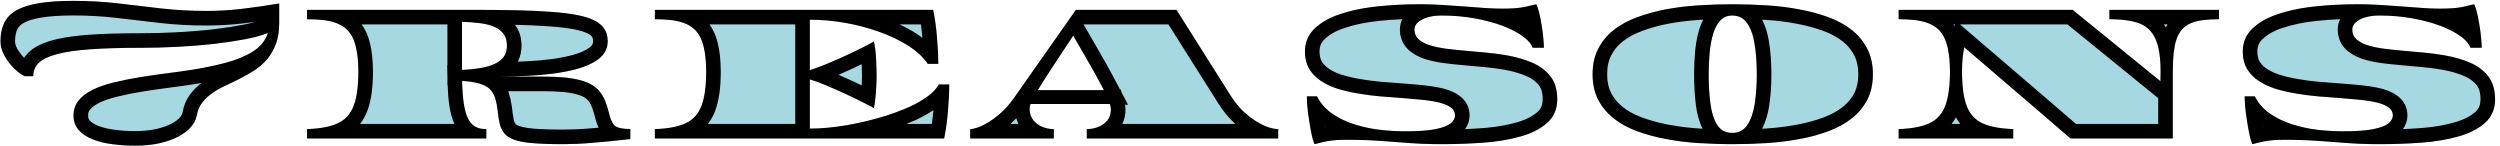
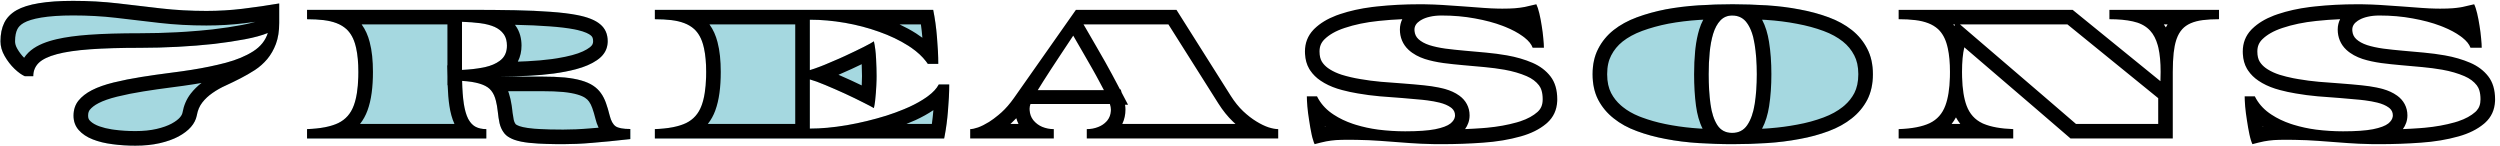
<svg xmlns="http://www.w3.org/2000/svg" width="343" height="20" viewBox="0 0 343 20" fill="none">
  <path d="M18.578 19.984C17.466 19.984 16.409 19.916 15.406 19.779C14.404 19.652 13.51 19.433 12.727 19.123C11.915 18.804 11.273 18.376 10.799 17.838C10.325 17.3 10.088 16.644 10.088 15.869C10.088 15.067 10.311 14.383 10.758 13.818C11.213 13.253 11.833 12.77 12.617 12.369C13.419 11.959 14.413 11.608 15.598 11.316C16.792 11.025 18.049 10.774 19.371 10.565C20.693 10.355 21.964 10.172 23.186 10.018C24.407 9.863 25.446 9.717 26.303 9.58C27.971 9.316 29.534 8.992 30.992 8.609C32.46 8.217 33.704 7.698 34.725 7.051C35.745 6.404 36.42 5.561 36.748 4.521C35.955 4.85 34.911 5.137 33.617 5.383C32.323 5.629 30.901 5.843 29.352 6.025C27.766 6.199 26.107 6.331 24.375 6.422C22.652 6.513 20.957 6.559 19.289 6.559C16.527 6.559 14.208 6.627 12.33 6.764C10.453 6.9 8.939 7.124 7.791 7.434C6.633 7.743 5.804 8.145 5.303 8.637C4.811 9.129 4.564 9.735 4.564 10.455H3.402C2.983 10.273 2.514 9.936 1.994 9.443C1.475 8.942 1.023 8.359 0.641 7.693C0.258 7.028 0.066 6.354 0.066 5.67C0.066 4.676 0.24 3.829 0.586 3.127C0.932 2.425 1.493 1.851 2.268 1.404C3.771 0.548 6.355 0.119 10.02 0.119C12.143 0.119 14.19 0.233 16.158 0.461C18.136 0.689 20.119 0.921 22.105 1.158C24.092 1.386 26.166 1.5 28.326 1.5C30.012 1.5 31.68 1.4 33.33 1.199C34.989 0.999 36.648 0.757 38.307 0.475V3.141C38.307 4.262 38.156 5.223 37.855 6.025C37.555 6.818 37.158 7.511 36.666 8.104C36.174 8.687 35.609 9.188 34.971 9.607C34.333 10.018 33.676 10.396 33.002 10.742C32.291 11.107 31.616 11.435 30.979 11.727C30.34 12.009 29.734 12.351 29.16 12.752C28.604 13.135 28.135 13.572 27.752 14.065C27.369 14.557 27.119 15.149 27 15.842C26.772 16.981 25.934 17.943 24.484 18.727C23.764 19.109 22.908 19.415 21.914 19.643C20.921 19.87 19.809 19.984 18.578 19.984Z" fill="#A5D8E0" />
  <path d="M77.25 19.779C75.928 19.779 74.802 19.752 73.873 19.697C72.022 19.606 70.719 19.342 69.963 18.904C69.571 18.704 69.265 18.43 69.046 18.084C68.819 17.756 68.65 17.364 68.541 16.908C68.44 16.443 68.358 15.906 68.294 15.295C68.213 14.557 68.09 13.937 67.925 13.435C67.761 12.925 67.506 12.506 67.16 12.178C66.494 11.567 65.241 11.207 63.4 11.098C63.427 12.328 63.505 13.367 63.632 14.215C63.76 15.053 63.951 15.732 64.207 16.252C64.471 16.771 64.804 17.145 65.205 17.373C65.615 17.601 66.121 17.715 66.722 17.715V19H42.127V17.715C43.95 17.651 45.371 17.378 46.392 16.895C47.413 16.402 48.129 15.596 48.539 14.475C48.958 13.354 49.168 11.818 49.168 9.867C49.168 8.427 49.04 7.229 48.785 6.271C48.539 5.305 48.124 4.549 47.541 4.002C47.158 3.656 46.707 3.382 46.187 3.182C45.668 2.981 45.071 2.84 44.396 2.758C43.722 2.676 42.965 2.635 42.127 2.635V1.35H64.275C65.46 1.35 66.581 1.354 67.638 1.363C68.696 1.372 69.694 1.386 70.632 1.404C72.501 1.441 74.141 1.514 75.554 1.623C76.967 1.723 78.17 1.869 79.164 2.061C80.631 2.343 81.698 2.771 82.363 3.346C83.037 3.911 83.375 4.681 83.375 5.656C83.375 6.613 82.983 7.406 82.199 8.035C81.415 8.655 80.353 9.143 79.013 9.498C78.12 9.735 77.113 9.931 75.992 10.086C74.889 10.232 73.704 10.337 72.437 10.4C71.179 10.464 69.867 10.501 68.5 10.51H74.31C75.541 10.51 76.598 10.551 77.482 10.633C79.214 10.806 80.513 11.18 81.379 11.754C81.807 12.037 82.162 12.378 82.445 12.779C82.728 13.171 82.96 13.627 83.142 14.146C83.325 14.657 83.493 15.227 83.648 15.855C83.83 16.585 84.104 17.077 84.468 17.332C84.833 17.578 85.503 17.701 86.478 17.701V19.082C85.448 19.201 84.5 19.301 83.634 19.383C82.769 19.474 81.957 19.547 81.201 19.602C80.453 19.665 79.752 19.711 79.095 19.738C78.448 19.766 77.833 19.779 77.25 19.779ZM63.386 9.594C64.562 9.539 65.615 9.411 66.544 9.211C67.474 9.001 68.208 8.664 68.746 8.199C69.284 7.734 69.552 7.087 69.552 6.258C69.552 5.611 69.402 5.082 69.101 4.672C68.809 4.262 68.395 3.934 67.857 3.688C67.31 3.451 66.659 3.282 65.902 3.182C65.145 3.081 64.307 3.018 63.386 2.99V9.594Z" fill="#A5D8E0" />
  <path d="M89.847 19V17.715C91.67 17.651 93.092 17.378 94.112 16.895C95.133 16.402 95.849 15.596 96.259 14.475C96.678 13.354 96.888 11.818 96.888 9.867C96.888 8.427 96.76 7.229 96.505 6.271C96.259 5.305 95.844 4.549 95.261 4.002C94.878 3.656 94.427 3.382 93.907 3.182C93.388 2.981 92.791 2.84 92.116 2.758C91.442 2.676 90.685 2.635 89.847 2.635V1.35H128.032C128.269 2.498 128.443 3.747 128.552 5.096C128.67 6.445 128.73 7.666 128.73 8.76H127.294C126.683 7.848 125.79 7.019 124.614 6.271C123.439 5.524 122.103 4.886 120.609 4.357C119.114 3.82 117.551 3.41 115.919 3.127C114.288 2.844 112.683 2.703 111.107 2.703V9.621C111.617 9.475 112.301 9.229 113.157 8.883C114.014 8.536 114.948 8.131 115.96 7.666C116.963 7.201 117.815 6.791 118.517 6.436C119.219 6.08 119.679 5.825 119.898 5.67C120.053 6.354 120.153 7.151 120.198 8.062C120.244 8.965 120.267 9.758 120.267 10.441C120.267 11.098 120.235 11.854 120.171 12.711C120.116 13.559 120.025 14.265 119.898 14.83C119.661 14.684 119.178 14.429 118.448 14.065C117.719 13.691 116.872 13.281 115.905 12.834C114.985 12.415 114.087 12.023 113.212 11.658C112.346 11.294 111.644 11.038 111.107 10.893V17.646C112.638 17.646 114.324 17.491 116.165 17.182C118.006 16.863 119.82 16.425 121.607 15.869C122.746 15.505 123.808 15.099 124.792 14.652C125.777 14.197 126.62 13.709 127.321 13.19C128.023 12.67 128.516 12.137 128.798 11.59H130.234C130.234 12.684 130.174 13.905 130.056 15.254C129.946 16.603 129.773 17.852 129.536 19H89.847Z" fill="#A5D8E0" />
-   <path d="M133.11 19V17.715C133.374 17.715 133.734 17.637 134.19 17.482C134.646 17.318 135.147 17.068 135.694 16.73C136.241 16.384 136.811 15.947 137.403 15.418C137.996 14.88 138.565 14.224 139.112 13.449L147.616 1.35H161.411L168.862 13.148C169.382 13.969 169.947 14.671 170.557 15.254C171.168 15.828 171.774 16.297 172.376 16.662C172.968 17.027 173.524 17.296 174.044 17.469C174.572 17.633 175.014 17.715 175.37 17.715V19H149.106V17.715C149.662 17.715 150.191 17.615 150.692 17.414C151.203 17.213 151.617 16.913 151.936 16.512C152.255 16.111 152.415 15.614 152.415 15.021C152.415 14.821 152.369 14.57 152.278 14.27H141.382C141.3 14.488 141.259 14.698 141.259 14.898C141.259 15.509 141.418 16.024 141.737 16.443C142.065 16.863 142.48 17.182 142.981 17.4C143.492 17.61 144.025 17.715 144.581 17.715V19H133.11ZM142.38 12.369H151.458C151.266 12.005 151.043 11.585 150.788 11.111C150.533 10.628 150.232 10.081 149.886 9.471C149.539 8.86 149.147 8.176 148.71 7.42C148.281 6.663 147.794 5.82 147.247 4.891C146.627 5.829 146.062 6.682 145.552 7.447C145.041 8.213 144.585 8.906 144.184 9.525C143.792 10.136 143.446 10.674 143.145 11.139C142.845 11.604 142.589 12.014 142.38 12.369Z" fill="#A5D8E0" />
-   <path d="M180.366 19.779C180.22 19.488 180.083 19.046 179.955 18.453C179.828 17.852 179.714 17.209 179.614 16.525C179.504 15.851 179.422 15.213 179.368 14.611C179.322 14.001 179.299 13.536 179.299 13.217H180.694C181.14 14.119 181.792 14.88 182.649 15.5C183.515 16.12 184.504 16.616 185.616 16.99C186.709 17.355 187.867 17.619 189.088 17.783C190.319 17.938 191.554 18.016 192.793 18.016C194.552 18.016 195.924 17.92 196.909 17.729C197.902 17.528 198.604 17.264 199.014 16.936C199.424 16.598 199.629 16.229 199.629 15.828C199.629 15.382 199.438 15.021 199.055 14.748C198.672 14.466 198.153 14.242 197.496 14.078C196.831 13.914 196.056 13.787 195.172 13.695C194.297 13.604 193.368 13.522 192.383 13.449C191.39 13.376 190.373 13.299 189.334 13.217C188.295 13.126 187.284 12.993 186.299 12.82C185.306 12.656 184.367 12.438 183.483 12.164C182.608 11.882 181.842 11.517 181.186 11.07C180.521 10.624 179.996 10.077 179.614 9.43C179.231 8.773 179.039 7.985 179.039 7.064C179.039 5.825 179.477 4.781 180.352 3.934C181.227 3.086 182.394 2.421 183.852 1.938C185.374 1.427 187.065 1.076 188.924 0.885C190.793 0.684 192.73 0.584 194.735 0.584C195.81 0.584 196.863 0.616 197.893 0.68C198.923 0.743 199.921 0.812 200.887 0.885C201.844 0.958 202.76 1.026 203.635 1.09C204.519 1.154 205.353 1.186 206.137 1.186C206.821 1.186 207.39 1.167 207.846 1.131C208.311 1.094 208.762 1.035 209.2 0.953C209.646 0.862 210.175 0.739 210.786 0.584C210.931 0.876 211.068 1.29 211.196 1.828C211.323 2.366 211.433 2.936 211.524 3.537C211.624 4.139 211.697 4.713 211.743 5.26C211.797 5.798 211.825 6.226 211.825 6.545H210.28C210.088 6.007 209.628 5.479 208.899 4.959C208.17 4.43 207.249 3.956 206.137 3.537C205.034 3.118 203.767 2.781 202.336 2.525C200.914 2.261 199.401 2.129 197.797 2.129C197.196 2.129 196.663 2.184 196.198 2.293C195.742 2.393 195.355 2.535 195.036 2.717C194.388 3.072 194.065 3.519 194.065 4.057C194.065 4.594 194.247 5.032 194.612 5.369C194.976 5.706 195.473 5.98 196.102 6.189C196.731 6.39 197.465 6.549 198.303 6.668C199.142 6.777 200.03 6.873 200.969 6.955C201.917 7.037 202.883 7.124 203.868 7.215C204.861 7.306 205.827 7.434 206.766 7.598C208.042 7.826 209.2 8.163 210.239 8.609C211.278 9.056 212.107 9.68 212.727 10.482C213.347 11.284 213.657 12.333 213.657 13.627C213.657 14.949 213.196 16.024 212.276 16.854C211.355 17.674 210.148 18.294 208.653 18.713C207.067 19.16 205.349 19.447 203.498 19.574C201.657 19.711 199.743 19.779 197.756 19.779C196.216 19.779 194.771 19.729 193.422 19.629C192.082 19.529 190.733 19.428 189.375 19.328C188.026 19.228 186.559 19.178 184.973 19.178C184.326 19.178 183.77 19.191 183.305 19.219C182.849 19.255 182.398 19.314 181.952 19.396C181.505 19.488 180.976 19.615 180.366 19.779Z" fill="#A5D8E0" />
  <path d="M237.725 19.779C236.941 19.779 236.157 19.766 235.373 19.738C234.598 19.711 233.819 19.674 233.035 19.629C231.467 19.529 229.973 19.342 228.551 19.068C227.129 18.804 225.807 18.444 224.586 17.988C223.355 17.542 222.294 16.958 221.4 16.238C220.498 15.527 219.787 14.675 219.268 13.682C218.757 12.688 218.502 11.521 218.502 10.182C218.502 8.842 218.762 7.675 219.281 6.682C219.792 5.688 220.493 4.836 221.387 4.125C222.289 3.414 223.355 2.831 224.586 2.375C225.826 1.919 227.147 1.555 228.551 1.281C229.973 1.017 231.463 0.835 233.021 0.734C234.589 0.634 236.157 0.584 237.725 0.584C238.508 0.584 239.292 0.598 240.076 0.625C240.86 0.652 241.644 0.689 242.428 0.734C243.986 0.835 245.477 1.021 246.898 1.295C248.329 1.559 249.66 1.919 250.891 2.375C252.103 2.822 253.165 3.405 254.076 4.125C254.969 4.836 255.671 5.688 256.182 6.682C256.701 7.675 256.961 8.842 256.961 10.182C256.961 11.512 256.706 12.679 256.195 13.682C255.676 14.675 254.965 15.527 254.062 16.238C253.169 16.949 252.112 17.533 250.891 17.988C250.28 18.216 249.642 18.421 248.977 18.604C248.311 18.786 247.623 18.941 246.912 19.068C245.481 19.342 243.982 19.529 242.414 19.629C240.855 19.729 239.292 19.779 237.725 19.779ZM237.656 18.234C238.549 18.234 239.238 17.879 239.721 17.168C240.213 16.448 240.555 15.482 240.746 14.27C240.938 13.048 241.033 11.685 241.033 10.182C241.033 8.632 240.933 7.251 240.732 6.039C240.541 4.827 240.199 3.874 239.707 3.182C239.224 2.48 238.54 2.129 237.656 2.129C237 2.129 236.458 2.357 236.029 2.812C235.61 3.259 235.282 3.865 235.045 4.631C234.817 5.387 234.658 6.24 234.566 7.188C234.475 8.126 234.43 9.124 234.43 10.182C234.43 11.685 234.512 13.048 234.676 14.27C234.84 15.482 235.154 16.448 235.619 17.168C236.084 17.879 236.763 18.234 237.656 18.234Z" fill="#A5D8E0" />
-   <path d="M260.494 19V17.715C262.317 17.651 263.739 17.378 264.759 16.895C265.78 16.402 266.496 15.596 266.906 14.475C267.325 13.354 267.535 11.818 267.535 9.867C267.535 8.427 267.407 7.229 267.152 6.271C266.906 5.305 266.491 4.549 265.908 4.002C265.525 3.656 265.074 3.382 264.554 3.182C264.035 2.981 263.438 2.84 262.763 2.758C262.089 2.676 261.332 2.635 260.494 2.635V1.35H284.365L296.41 11.139L296.437 9.867C296.437 8.363 296.305 7.142 296.041 6.203C295.776 5.255 295.362 4.521 294.796 4.002C294.24 3.482 293.516 3.127 292.623 2.936C291.729 2.735 290.658 2.635 289.41 2.635V1.35H304.449V2.635C303.619 2.635 302.881 2.676 302.234 2.758C300.949 2.922 300.005 3.337 299.404 4.002C299.076 4.367 298.821 4.809 298.638 5.328C298.447 5.857 298.31 6.499 298.228 7.256C298.146 8.003 298.105 8.874 298.105 9.867V19H284.078L279.074 14.693L269.504 6.49C269.294 7.365 269.189 8.491 269.189 9.867C269.189 11.836 269.399 13.381 269.818 14.502C270.237 15.623 270.957 16.425 271.978 16.908C273.008 17.382 274.421 17.651 276.216 17.715V19H260.494Z" fill="#A5D8E0" />
-   <path d="M309.034 19.779C308.889 19.488 308.752 19.046 308.624 18.453C308.497 17.852 308.383 17.209 308.282 16.525C308.173 15.851 308.091 15.213 308.036 14.611C307.991 14.001 307.968 13.536 307.968 13.217H309.362C309.809 14.119 310.461 14.88 311.318 15.5C312.183 16.12 313.172 16.616 314.284 16.99C315.378 17.355 316.536 17.619 317.757 17.783C318.987 17.938 320.223 18.016 321.462 18.016C323.221 18.016 324.593 17.92 325.577 17.729C326.571 17.528 327.273 17.264 327.683 16.936C328.093 16.598 328.298 16.229 328.298 15.828C328.298 15.382 328.107 15.021 327.724 14.748C327.341 14.466 326.821 14.242 326.165 14.078C325.5 13.914 324.725 13.787 323.841 13.695C322.966 13.604 322.036 13.522 321.052 13.449C320.058 13.376 319.042 13.299 318.003 13.217C316.964 13.126 315.952 12.993 314.968 12.82C313.974 12.656 313.036 12.438 312.152 12.164C311.277 11.882 310.511 11.517 309.855 11.07C309.189 10.624 308.665 10.077 308.282 9.43C307.9 8.773 307.708 7.985 307.708 7.064C307.708 5.825 308.146 4.781 309.021 3.934C309.896 3.086 311.062 2.421 312.521 1.938C314.043 1.427 315.734 1.076 317.593 0.885C319.461 0.684 321.398 0.584 323.404 0.584C324.479 0.584 325.532 0.616 326.562 0.68C327.592 0.743 328.59 0.812 329.556 0.885C330.513 0.958 331.429 1.026 332.304 1.09C333.188 1.154 334.022 1.186 334.806 1.186C335.489 1.186 336.059 1.167 336.515 1.131C336.98 1.094 337.431 1.035 337.868 0.953C338.315 0.862 338.844 0.739 339.454 0.584C339.6 0.876 339.737 1.29 339.864 1.828C339.992 2.366 340.101 2.936 340.193 3.537C340.293 4.139 340.366 4.713 340.411 5.26C340.466 5.798 340.493 6.226 340.493 6.545H338.948C338.757 6.007 338.297 5.479 337.568 4.959C336.838 4.43 335.918 3.956 334.806 3.537C333.703 3.118 332.436 2.781 331.005 2.525C329.583 2.261 328.07 2.129 326.466 2.129C325.864 2.129 325.331 2.184 324.866 2.293C324.411 2.393 324.023 2.535 323.704 2.717C323.057 3.072 322.734 3.519 322.734 4.057C322.734 4.594 322.916 5.032 323.28 5.369C323.645 5.706 324.142 5.98 324.771 6.189C325.4 6.39 326.133 6.549 326.972 6.668C327.81 6.777 328.699 6.873 329.638 6.955C330.586 7.037 331.552 7.124 332.536 7.215C333.53 7.306 334.496 7.434 335.435 7.598C336.711 7.826 337.868 8.163 338.907 8.609C339.946 9.056 340.776 9.68 341.396 10.482C342.015 11.284 342.325 12.333 342.325 13.627C342.325 14.949 341.865 16.024 340.945 16.854C340.024 17.674 338.816 18.294 337.321 18.713C335.736 19.16 334.017 19.447 332.167 19.574C330.326 19.711 328.412 19.779 326.425 19.779C324.885 19.779 323.44 19.729 322.091 19.629C320.751 19.529 319.402 19.428 318.044 19.328C316.695 19.228 315.228 19.178 313.642 19.178C312.995 19.178 312.439 19.191 311.974 19.219C311.518 19.255 311.067 19.314 310.62 19.396C310.174 19.488 309.645 19.615 309.034 19.779Z" fill="#A5D8E0" />
  <path d="M10.088 15.869C10.088 15.067 10.311 14.383 10.758 13.818C11.213 13.253 11.833 12.77 12.617 12.369C13.419 11.959 14.413 11.608 15.598 11.316C16.792 11.025 18.049 10.774 19.371 10.565C20.693 10.355 21.964 10.172 23.186 10.018C24.407 9.863 25.446 9.717 26.303 9.58C27.971 9.316 29.534 8.992 30.992 8.609C32.46 8.217 33.704 7.698 34.725 7.051C35.745 6.404 36.42 5.561 36.748 4.521C35.955 4.85 34.911 5.137 33.617 5.383C32.323 5.629 30.901 5.843 29.352 6.025C27.766 6.199 26.107 6.331 24.375 6.422C22.652 6.513 20.957 6.559 19.289 6.559C16.527 6.559 14.208 6.627 12.33 6.764C10.453 6.9 8.939 7.124 7.791 7.434C6.633 7.743 5.804 8.145 5.303 8.637C4.811 9.129 4.564 9.735 4.564 10.455H3.402C2.983 10.273 2.514 9.936 1.994 9.443C1.475 8.942 1.023 8.359 0.641 7.693C0.258 7.028 0.066 6.354 0.066 5.67C0.066 4.676 0.24 3.829 0.586 3.127C0.932 2.425 1.493 1.851 2.268 1.404C3.771 0.548 6.355 0.119 10.02 0.119C12.143 0.119 14.19 0.233 16.158 0.461C18.136 0.689 20.119 0.921 22.105 1.158C24.092 1.386 26.166 1.5 28.326 1.5C30.012 1.5 31.68 1.4 33.33 1.199C34.989 0.999 36.648 0.757 38.307 0.475V3.141C38.307 4.262 38.156 5.223 37.855 6.025C37.555 6.818 37.158 7.511 36.666 8.104C36.174 8.687 35.609 9.188 34.971 9.607C34.333 10.018 33.676 10.396 33.002 10.742C32.291 11.107 31.616 11.435 30.979 11.727C30.34 12.009 29.734 12.351 29.16 12.752C28.604 13.135 28.135 13.572 27.752 14.065C27.369 14.557 27.119 15.149 27 15.842C26.772 16.981 25.934 17.943 24.484 18.727C23.764 19.109 22.908 19.415 21.914 19.643C20.921 19.87 19.809 19.984 18.578 19.984L18.578 17.984C19.688 17.984 20.646 17.881 21.467 17.693C22.327 17.496 23.009 17.245 23.54 16.963C24.688 16.34 24.971 15.791 25.039 15.449C25.21 14.495 25.575 13.606 26.173 12.837C26.598 12.291 27.094 11.806 27.649 11.38C27.309 11.44 26.965 11.5 26.616 11.556L26.615 11.555C25.731 11.696 24.671 11.845 23.438 12.002C22.238 12.154 20.987 12.333 19.685 12.54C18.412 12.742 17.209 12.982 16.072 13.26C14.99 13.526 14.153 13.829 13.527 14.148L13.528 14.149C12.95 14.445 12.571 14.76 12.324 15.062C12.19 15.233 12.088 15.466 12.088 15.869C12.088 16.2 12.174 16.374 12.299 16.516C12.495 16.738 12.793 16.968 13.252 17.175L13.459 17.262L13.462 17.263L13.693 17.35C14.168 17.518 14.715 17.654 15.34 17.75L15.659 17.795L15.668 17.797L15.677 17.798C16.581 17.921 17.548 17.984 18.578 17.984L18.578 19.984C17.466 19.984 16.409 19.916 15.406 19.779C14.404 19.652 13.51 19.433 12.727 19.123C11.915 18.804 11.273 18.376 10.799 17.838C10.325 17.3 10.088 16.644 10.088 15.869ZM69.552 6.258C69.552 5.692 69.437 5.216 69.207 4.831L69.101 4.672C68.809 4.262 68.395 3.934 67.857 3.688C67.31 3.451 66.659 3.282 65.902 3.182C65.145 3.081 64.307 3.018 63.386 2.99V9.594C64.415 9.546 65.35 9.442 66.191 9.282L66.544 9.211C67.358 9.027 68.022 8.746 68.535 8.367L68.746 8.199C69.216 7.793 69.481 7.246 69.54 6.561L69.552 6.258ZM192.065 4.057C192.065 3.518 192.189 3.045 192.393 2.633C191.282 2.68 190.197 2.759 189.138 2.873L189.129 2.874C187.393 3.053 185.85 3.377 184.488 3.834L184.481 3.836C183.236 4.248 182.353 4.779 181.743 5.37C181.265 5.834 181.039 6.356 181.039 7.064C181.039 7.698 181.168 8.12 181.335 8.411L181.422 8.55C181.605 8.823 181.841 9.072 182.144 9.299L182.301 9.41L182.312 9.417L182.495 9.537C182.931 9.809 183.453 10.051 184.074 10.253L184.678 10.428C185.088 10.538 185.513 10.638 185.953 10.726L186.625 10.847L186.636 10.849L186.646 10.851C187.565 11.012 188.514 11.136 189.491 11.223L192.529 11.454L192.531 11.455L193.994 11.573C194.469 11.615 194.931 11.659 195.38 11.706C196.092 11.78 196.758 11.877 197.375 12.002L197.976 12.137L197.982 12.138L198.284 12.219C198.977 12.418 199.643 12.703 200.217 13.12C200.22 13.122 200.224 13.125 200.227 13.127C200.232 13.131 200.238 13.135 200.243 13.139C201.104 13.764 201.629 14.707 201.629 15.828C201.629 16.573 201.376 17.201 201.01 17.711C201.804 17.678 202.585 17.637 203.351 17.58L203.361 17.579L204.003 17.527C205.484 17.391 206.852 17.142 208.11 16.788L208.112 16.787L208.574 16.646C209.611 16.305 210.38 15.863 210.942 15.363C211.408 14.941 211.656 14.422 211.656 13.627C211.656 12.651 211.427 12.07 211.145 11.705C210.756 11.202 210.213 10.775 209.449 10.447C208.569 10.069 207.561 9.771 206.414 9.566C205.534 9.413 204.624 9.292 203.685 9.206C202.704 9.115 201.741 9.029 200.797 8.947H200.795C199.831 8.863 198.914 8.765 198.045 8.651L198.034 8.649L198.024 8.648C197.103 8.518 196.255 8.337 195.494 8.095L195.483 8.091L195.47 8.087C194.657 7.816 193.885 7.42 193.254 6.837C192.444 6.087 192.065 5.1 192.065 4.057ZM232.43 10.182C232.43 9.068 232.477 8.006 232.575 6.996L232.617 6.604C232.723 5.698 232.892 4.845 233.13 4.054L233.132 4.047L233.135 4.039C233.279 3.573 233.461 3.123 233.685 2.7L233.15 2.73C231.664 2.826 230.254 2.999 228.916 3.248L228.915 3.247C227.616 3.501 226.405 3.836 225.279 4.25L225.28 4.251C224.219 4.644 223.341 5.132 222.624 5.696C221.952 6.233 221.437 6.863 221.061 7.596L221.057 7.602L221.054 7.608C220.71 8.265 220.502 9.102 220.502 10.182C220.502 11.263 220.707 12.103 221.044 12.762C221.381 13.404 221.825 13.968 222.389 14.46L222.638 14.667L222.647 14.674L222.655 14.682C223.267 15.175 224.004 15.605 224.883 15.961L225.269 16.108L225.276 16.111L225.285 16.114C226.25 16.474 227.296 16.773 228.427 17.006L228.916 17.102L228.929 17.105L229.432 17.196C230.611 17.402 231.85 17.548 233.15 17.632C233.299 17.64 233.449 17.647 233.597 17.655C233.129 16.733 232.848 15.672 232.694 14.538L232.693 14.536C232.515 13.21 232.43 11.756 232.43 10.182ZM320.734 4.057C320.734 3.517 320.858 3.045 321.062 2.633C319.951 2.68 318.866 2.759 317.807 2.873L317.798 2.874C316.062 3.053 314.518 3.377 313.156 3.834L313.15 3.836C311.905 4.248 311.022 4.779 310.412 5.37C309.934 5.834 309.708 6.356 309.708 7.064C309.708 7.698 309.837 8.12 310.004 8.411L310.091 8.55C310.274 8.823 310.51 9.072 310.813 9.299L310.97 9.41L310.98 9.417L311.164 9.537C311.602 9.81 312.127 10.052 312.751 10.255C313.341 10.437 313.965 10.595 314.622 10.726L315.294 10.847L315.304 10.849L315.315 10.851C316.234 11.012 317.182 11.136 318.159 11.223L321.198 11.454L321.199 11.455L322.663 11.573C323.138 11.615 323.6 11.659 324.048 11.706C324.761 11.78 325.427 11.877 326.044 12.002L326.645 12.137L326.651 12.138L326.953 12.219C327.646 12.418 328.312 12.704 328.886 13.121L328.887 13.12C329.762 13.745 330.298 14.696 330.298 15.828C330.298 16.573 330.045 17.201 329.679 17.711C330.473 17.678 331.254 17.637 332.02 17.58L332.029 17.579L332.672 17.527C334.153 17.391 335.521 17.142 336.779 16.788L336.781 16.787L337.243 16.646C338.277 16.305 339.044 15.865 339.606 15.367L339.772 15.204C340.134 14.81 340.325 14.325 340.325 13.627C340.325 12.651 340.096 12.07 339.814 11.705C339.425 11.202 338.881 10.775 338.117 10.447C337.238 10.069 336.23 9.771 335.083 9.566C334.203 9.413 333.293 9.292 332.354 9.206H332.352C331.371 9.115 330.409 9.029 329.466 8.947H329.464C328.5 8.863 327.583 8.765 326.713 8.651L326.702 8.649L326.693 8.648C325.772 8.518 324.924 8.337 324.163 8.095L324.151 8.091L324.139 8.087C323.326 7.816 322.554 7.42 321.923 6.837C321.113 6.087 320.734 5.1 320.734 4.057ZM118.267 10.441C118.267 9.962 118.251 9.418 118.227 8.807C117.788 9.018 117.313 9.243 116.802 9.48L116.795 9.483C116.185 9.764 115.599 10.022 115.039 10.263C115.14 10.306 115.241 10.348 115.342 10.393L116.734 11.014L116.745 11.019L118.137 11.676C118.168 11.691 118.198 11.706 118.229 11.721C118.253 11.248 118.267 10.822 118.267 10.441ZM168.862 13.148C169.382 13.969 169.947 14.671 170.557 15.254C171.168 15.828 171.774 16.297 172.376 16.662C172.968 17.027 173.524 17.296 174.044 17.469C174.572 17.633 175.014 17.715 175.37 17.715V19H149.106V17.715C149.662 17.715 150.191 17.615 150.692 17.414C151.139 17.239 151.513 16.986 151.813 16.657L151.936 16.512C152.215 16.161 152.372 15.737 152.407 15.239L152.415 15.021C152.415 14.821 152.369 14.57 152.278 14.27H141.382C141.3 14.488 141.259 14.698 141.259 14.898L141.266 15.123C141.301 15.636 141.458 16.076 141.737 16.443L141.864 16.596C142.17 16.941 142.543 17.209 142.981 17.4C143.492 17.61 144.025 17.715 144.581 17.715V19H133.11V17.715C133.374 17.715 133.734 17.637 134.19 17.482C134.646 17.318 135.147 17.068 135.694 16.73C136.104 16.471 136.527 16.159 136.963 15.797L137.403 15.418C137.996 14.88 138.565 14.224 139.112 13.449L147.616 1.35H161.411L168.862 13.148ZM267.535 9.867C267.535 8.607 267.437 7.532 267.241 6.642L267.152 6.271C266.906 5.305 266.491 4.549 265.908 4.002C265.525 3.656 265.074 3.382 264.554 3.182C264.035 2.981 263.438 2.84 262.763 2.758C262.089 2.676 261.332 2.635 260.494 2.635V1.35H284.365L296.41 11.139L296.437 9.867C296.437 8.551 296.336 7.452 296.134 6.568L296.041 6.203C295.809 5.374 295.463 4.708 295.001 4.207L294.796 4.002C294.24 3.482 293.516 3.127 292.623 2.936C291.729 2.735 290.658 2.635 289.41 2.635V1.35H304.449V2.635C303.619 2.635 302.881 2.676 302.234 2.758C300.949 2.922 300.005 3.337 299.404 4.002C299.076 4.367 298.821 4.809 298.638 5.328L298.569 5.531C298.414 6.019 298.3 6.594 298.228 7.256C298.146 8.003 298.105 8.874 298.105 9.867V19H284.078L279.074 14.693L269.504 6.49C269.294 7.365 269.189 8.491 269.189 9.867L269.199 10.586C269.245 12.216 269.451 13.521 269.818 14.502C270.237 15.623 270.957 16.425 271.978 16.908L272.176 16.995C273.186 17.415 274.533 17.655 276.216 17.715V19H260.494V17.715C262.317 17.651 263.739 17.378 264.759 16.895C265.78 16.402 266.496 15.596 266.906 14.475C267.273 13.494 267.48 12.195 267.526 10.579L267.535 9.867ZM181.786 17.395C181.811 17.391 181.835 17.387 181.859 17.383C181.83 17.363 181.802 17.343 181.773 17.323C181.777 17.347 181.782 17.372 181.786 17.395ZM310.455 17.395C310.48 17.391 310.504 17.387 310.528 17.383C310.499 17.363 310.471 17.343 310.442 17.323C310.446 17.347 310.451 17.372 310.455 17.395ZM280.375 13.175L280.379 13.178L284.82 17H296.106V13.468L283.655 3.35H268.912L280.375 13.175ZM268.357 16.105C268.183 16.423 267.986 16.722 267.765 17H268.949C268.729 16.722 268.531 16.423 268.357 16.105ZM139.437 16.218C139.212 16.457 138.983 16.684 138.747 16.898L138.741 16.904L138.734 16.91C138.7 16.941 138.664 16.97 138.63 17H139.736C139.609 16.747 139.511 16.485 139.437 16.218ZM128.06 15.113C127.334 15.604 126.523 16.055 125.633 16.467L125.626 16.471L125.618 16.474C125.214 16.657 124.798 16.831 124.372 17H127.852C127.936 16.401 128.006 15.772 128.06 15.113ZM145.552 7.447C145.041 8.213 144.585 8.906 144.184 9.525C143.792 10.136 143.446 10.674 143.145 11.139C142.845 11.604 142.589 12.014 142.38 12.369H151.458C151.266 12.005 151.043 11.585 150.788 11.111C150.66 10.87 150.522 10.612 150.371 10.339L149.886 9.471L148.71 7.42C148.281 6.663 147.794 5.82 147.247 4.891C146.627 5.829 146.062 6.682 145.552 7.447ZM68.483 10.679C68.486 10.682 68.49 10.685 68.493 10.688V10.674C68.49 10.675 68.486 10.677 68.483 10.679ZM123.424 3.35C124.222 3.723 124.978 4.133 125.688 4.584C125.987 4.775 126.275 4.975 126.551 5.181C126.498 4.542 126.43 3.932 126.348 3.35H123.424ZM296.88 3.35C296.976 3.481 297.068 3.617 297.153 3.756C297.228 3.617 297.307 3.482 297.393 3.35H296.88ZM267.986 3.35C268.041 3.425 268.094 3.501 268.145 3.578L268.2 3.35H267.986ZM154.415 15.021C154.415 15.704 154.281 16.378 153.979 17H169.504C169.398 16.906 169.292 16.809 169.188 16.711L169.182 16.705L169.176 16.7C168.432 15.989 167.767 15.156 167.173 14.219L167.171 14.217L160.308 3.35H148.66L148.971 3.877C149.518 4.808 150.009 5.655 150.441 6.419L151.625 8.484C151.979 9.108 152.29 9.672 152.557 10.177C152.811 10.65 153.035 11.071 153.229 11.44L153.664 12.27H153.762L153.895 12.708L154.767 14.369H154.355C154.391 14.58 154.415 14.799 154.415 15.021ZM120.261 10.952C120.249 11.482 120.219 12.068 120.171 12.711C120.116 13.559 120.025 14.265 119.898 14.83C119.661 14.684 119.178 14.429 118.448 14.065C117.719 13.691 116.872 13.281 115.905 12.834C115.445 12.624 114.991 12.421 114.542 12.226L113.212 11.658C112.346 11.294 111.644 11.038 111.107 10.893V17.646C112.638 17.646 114.324 17.491 116.165 17.182C118.006 16.863 119.82 16.425 121.607 15.869C122.461 15.596 123.272 15.299 124.039 14.979L124.792 14.652C125.654 14.254 126.407 13.83 127.052 13.383L127.321 13.19C128.023 12.67 128.516 12.137 128.798 11.59H130.234C130.234 12.684 130.174 13.905 130.056 15.254C129.96 16.434 129.816 17.538 129.622 18.564L129.536 19H89.847V17.715C91.67 17.651 93.092 17.378 94.112 16.895C95.133 16.402 95.849 15.596 96.259 14.475C96.626 13.494 96.832 12.195 96.878 10.579L96.888 9.867C96.888 8.607 96.79 7.532 96.595 6.642L96.505 6.271C96.259 5.305 95.844 4.549 95.261 4.002C94.878 3.656 94.427 3.382 93.907 3.182C93.388 2.981 92.791 2.84 92.116 2.758C91.442 2.676 90.685 2.635 89.847 2.635V1.35H128.032C128.269 2.498 128.443 3.747 128.552 5.096C128.67 6.445 128.73 7.666 128.73 8.76H127.294L127.052 8.422C126.541 7.754 125.871 7.132 125.042 6.556L124.614 6.271C123.439 5.524 122.103 4.886 120.609 4.357C119.114 3.82 117.551 3.41 115.919 3.127C114.288 2.844 112.683 2.703 111.107 2.703V9.621C111.489 9.512 111.969 9.346 112.547 9.124L113.157 8.883C113.8 8.623 114.486 8.33 115.216 8.004L115.96 7.666C116.963 7.201 117.815 6.791 118.517 6.436C119.219 6.08 119.679 5.825 119.898 5.67C120.053 6.354 120.153 7.151 120.198 8.062C120.244 8.965 120.267 9.758 120.267 10.441L120.261 10.952ZM234.43 10.182C234.43 11.685 234.512 13.048 234.676 14.27C234.84 15.482 235.154 16.448 235.619 17.168C236.084 17.879 236.763 18.234 237.656 18.234C238.549 18.234 239.238 17.879 239.721 17.168C240.213 16.448 240.555 15.482 240.746 14.27C240.938 13.048 241.033 11.685 241.033 10.182C241.033 8.632 240.933 7.251 240.732 6.039C240.541 4.827 240.199 3.874 239.707 3.182C239.224 2.48 238.54 2.129 237.656 2.129C237 2.129 236.458 2.357 236.029 2.812C235.61 3.259 235.282 3.865 235.045 4.631C234.817 5.387 234.658 6.24 234.566 7.188C234.475 8.126 234.43 9.124 234.43 10.182ZM243.033 10.182C243.033 11.768 242.932 13.236 242.722 14.579V14.581C242.544 15.704 242.238 16.752 241.753 17.662C241.931 17.652 242.109 17.644 242.286 17.633L242.842 17.594C244.13 17.492 245.362 17.328 246.537 17.104L246.559 17.1C247.213 16.982 247.843 16.841 248.448 16.675C249.059 16.507 249.64 16.32 250.192 16.114C251.243 15.722 252.11 15.237 252.818 14.674L252.825 14.667L253.074 14.46C253.639 13.967 254.083 13.403 254.42 12.76C254.759 12.088 254.961 11.247 254.961 10.182C254.961 9.102 254.753 8.265 254.409 7.608L254.406 7.602L254.402 7.596C254.026 6.862 253.51 6.231 252.836 5.693C252.108 5.118 251.236 4.634 250.199 4.252L250.196 4.251C249.084 3.839 247.865 3.507 246.535 3.262L246.528 3.261L246.521 3.259C245.191 3.003 243.788 2.826 242.312 2.73C242.126 2.72 241.941 2.712 241.756 2.702C242.233 3.592 242.531 4.618 242.705 5.713C242.927 7.057 243.033 8.55 243.033 10.182ZM256.961 10.182C256.961 11.512 256.706 12.679 256.195 13.682C255.676 14.675 254.965 15.527 254.062 16.238C253.169 16.949 252.112 17.533 250.891 17.988C250.28 18.216 249.642 18.421 248.977 18.604C248.311 18.786 247.623 18.941 246.912 19.068C245.481 19.342 243.982 19.529 242.414 19.629C240.855 19.729 239.292 19.779 237.725 19.779C236.941 19.779 236.157 19.766 235.373 19.738C234.598 19.711 233.819 19.674 233.035 19.629C231.467 19.529 229.973 19.342 228.551 19.068C227.129 18.804 225.807 18.444 224.586 17.988C223.355 17.542 222.294 16.958 221.4 16.238C220.498 15.527 219.787 14.675 219.268 13.682C218.757 12.688 218.502 11.521 218.502 10.182C218.502 8.842 218.762 7.675 219.281 6.682C219.792 5.688 220.493 4.836 221.387 4.125C222.289 3.414 223.355 2.831 224.586 2.375C225.826 1.919 227.147 1.555 228.551 1.281C229.973 1.017 231.463 0.835 233.021 0.734C234.589 0.634 236.157 0.584 237.725 0.584C238.508 0.584 239.292 0.598 240.076 0.625C240.86 0.652 241.644 0.689 242.428 0.734C243.986 0.835 245.477 1.021 246.898 1.295C248.329 1.559 249.66 1.919 250.891 2.375C252.103 2.822 253.165 3.405 254.076 4.125C254.969 4.836 255.671 5.688 256.182 6.682C256.701 7.675 256.961 8.842 256.961 10.182ZM51.168 9.867C51.168 11.919 50.952 13.722 50.416 15.161L50.417 15.162C50.167 15.845 49.826 16.461 49.398 17H62.35C62.01 16.264 61.792 15.416 61.655 14.516L61.654 14.513C61.531 13.692 61.456 12.746 61.418 11.687L61.387 11.688V10.504L61.353 8.973L61.387 8.975V3.35H49.619C50.14 4.064 50.497 4.89 50.723 5.777C51.034 6.955 51.168 8.333 51.168 9.867ZM98.888 9.867C98.888 11.919 98.671 13.722 98.136 15.161L98.138 15.162C97.888 15.845 97.546 16.461 97.118 17H109.106V3.35H97.339C97.859 4.064 98.217 4.89 98.443 5.777C98.755 6.955 98.888 8.333 98.888 9.867ZM71.553 6.258C71.553 7.031 71.393 7.782 71.045 8.456C71.482 8.441 71.912 8.425 72.336 8.403C73.551 8.342 74.679 8.242 75.718 8.104L76.486 7.988C77.23 7.866 77.9 7.724 78.5 7.564C79.668 7.255 80.452 6.865 80.955 6.469C81.287 6.2 81.375 5.97 81.375 5.656C81.375 5.2 81.246 5.02 81.078 4.879L81.057 4.859C80.816 4.652 80.28 4.365 79.255 4.124L78.785 4.024C77.894 3.853 76.775 3.715 75.413 3.618L75.4 3.617C74.049 3.513 72.467 3.442 70.648 3.405C70.67 3.433 70.692 3.461 70.713 3.489C70.714 3.491 70.716 3.493 70.717 3.494C70.721 3.501 70.727 3.506 70.731 3.513C71.332 4.344 71.553 5.311 71.553 6.258ZM2.066 5.67C2.066 5.962 2.144 6.296 2.374 6.696C2.649 7.174 2.963 7.58 3.309 7.927C3.474 7.678 3.668 7.443 3.889 7.223L3.895 7.216L3.901 7.21C4.765 6.362 5.986 5.847 7.27 5.503L7.781 5.375C9.009 5.089 10.487 4.892 12.185 4.769C14.127 4.627 16.499 4.559 19.289 4.559C20.921 4.559 22.581 4.514 24.27 4.425L25.528 4.351C26.771 4.269 27.971 4.163 29.129 4.037C30.635 3.86 32.006 3.653 33.243 3.418C33.951 3.283 34.55 3.139 35.049 2.993C34.556 3.06 34.063 3.124 33.57 3.184L33.571 3.185C31.84 3.395 30.092 3.5 28.326 3.5C26.096 3.5 23.946 3.383 21.878 3.146L21.868 3.145C19.884 2.908 17.905 2.676 15.93 2.448L15.929 2.447C14.041 2.229 12.072 2.119 10.02 2.119C6.402 2.119 4.281 2.56 3.263 3.138C2.783 3.415 2.527 3.714 2.38 4.012C2.201 4.374 2.066 4.903 2.066 5.67ZM83.37 5.834C83.324 6.712 82.933 7.446 82.199 8.035L81.892 8.262C81.145 8.775 80.185 9.187 79.013 9.498C78.12 9.735 77.113 9.931 75.992 10.086C74.889 10.232 73.704 10.337 72.437 10.4C71.179 10.464 69.867 10.501 68.5 10.51H74.31C75.541 10.51 76.598 10.551 77.482 10.633C79.214 10.806 80.513 11.18 81.379 11.754C81.807 12.037 82.162 12.378 82.445 12.779C82.728 13.171 82.96 13.627 83.142 14.146C83.325 14.657 83.493 15.227 83.648 15.855C83.83 16.585 84.104 17.077 84.468 17.332C84.833 17.578 85.503 17.701 86.478 17.701V19.082C85.448 19.201 84.5 19.301 83.634 19.383C82.769 19.474 81.957 19.547 81.201 19.602C80.453 19.665 79.752 19.711 79.095 19.738C78.448 19.766 77.833 19.779 77.25 19.779L77.25 17.779C77.802 17.779 78.389 17.767 79.011 17.74C79.634 17.714 80.308 17.67 81.03 17.608L81.044 17.607L81.057 17.606C81.4 17.582 81.757 17.551 82.126 17.519C81.935 17.125 81.802 16.719 81.708 16.341L81.706 16.334C81.564 15.759 81.415 15.255 81.259 14.819L81.255 14.809C81.127 14.445 80.978 14.166 80.822 13.949L80.816 13.94L80.81 13.932C80.678 13.744 80.507 13.575 80.277 13.424L80.273 13.421C79.804 13.109 78.883 12.783 77.283 12.623C76.481 12.549 75.494 12.51 74.311 12.51H69.718C69.757 12.61 69.792 12.711 69.825 12.813C69.99 13.318 70.114 13.874 70.203 14.468L70.282 15.074L70.284 15.087L70.33 15.488C70.377 15.857 70.431 16.178 70.489 16.454C70.535 16.639 70.588 16.77 70.639 16.862L70.689 16.943L70.714 16.98L70.737 17.016C70.744 17.026 70.754 17.041 70.773 17.059L70.873 17.124L70.919 17.148L70.964 17.173C71.237 17.331 71.947 17.548 73.334 17.659L73.971 17.699L73.99 17.701C74.868 17.753 75.953 17.779 77.25 17.779L77.25 19.779L76.295 19.774C75.377 19.764 74.57 19.738 73.873 19.697C72.022 19.606 70.719 19.342 69.963 18.904C69.571 18.704 69.265 18.43 69.046 18.084C68.819 17.756 68.65 17.364 68.541 16.908C68.44 16.443 68.358 15.906 68.294 15.295C68.233 14.741 68.149 14.254 68.041 13.834L67.925 13.435C67.761 12.925 67.506 12.506 67.16 12.178C66.494 11.567 65.241 11.207 63.4 11.098C63.427 12.328 63.505 13.367 63.632 14.215C63.76 15.053 63.951 15.732 64.207 16.252L64.309 16.439C64.555 16.862 64.854 17.174 65.205 17.373C65.615 17.601 66.121 17.715 66.722 17.715V19H42.127V17.715C43.95 17.651 45.371 17.378 46.392 16.895C47.413 16.402 48.129 15.596 48.539 14.475C48.906 13.494 49.112 12.195 49.158 10.579L49.168 9.867C49.168 8.607 49.069 7.532 48.874 6.642L48.785 6.271C48.539 5.305 48.124 4.549 47.541 4.002C47.158 3.656 46.707 3.382 46.187 3.182C45.668 2.981 45.071 2.84 44.396 2.758C43.722 2.676 42.965 2.635 42.127 2.635V1.35H64.275C65.46 1.35 66.581 1.354 67.638 1.363C68.696 1.372 69.694 1.386 70.632 1.404C72.501 1.441 74.141 1.514 75.554 1.623C76.967 1.723 78.17 1.869 79.164 2.061C80.631 2.343 81.698 2.771 82.363 3.346C83.037 3.911 83.375 4.681 83.375 5.656L83.37 5.834ZM194.073 4.254C194.113 4.702 194.293 5.074 194.612 5.369C194.976 5.706 195.473 5.98 196.102 6.189C196.731 6.39 197.465 6.549 198.303 6.668C199.142 6.777 200.03 6.873 200.969 6.955C201.917 7.037 202.883 7.124 203.868 7.215C204.861 7.306 205.827 7.434 206.766 7.598C208.042 7.826 209.2 8.163 210.239 8.609C211.278 9.056 212.107 9.68 212.727 10.482C213.347 11.284 213.657 12.333 213.657 13.627L213.651 13.872C213.597 15.082 213.139 16.076 212.276 16.854L212.1 17.005C211.203 17.75 210.054 18.32 208.653 18.713C207.067 19.16 205.349 19.447 203.498 19.574C201.657 19.711 199.743 19.779 197.756 19.779L196.619 19.77C195.5 19.751 194.434 19.704 193.422 19.629C192.082 19.529 190.733 19.428 189.375 19.328C188.364 19.253 187.285 19.206 186.141 19.188L184.973 19.178C184.326 19.178 183.77 19.191 183.305 19.219C182.849 19.255 182.398 19.314 181.952 19.396C181.505 19.488 180.976 19.615 180.366 19.779L180.258 19.532C180.187 19.349 180.119 19.128 180.053 18.869L179.955 18.453C179.828 17.852 179.714 17.209 179.614 16.525C179.504 15.851 179.422 15.213 179.368 14.611C179.322 14.001 179.299 13.536 179.299 13.217H180.694C181.14 14.119 181.792 14.88 182.649 15.5L182.98 15.727C183.764 16.242 184.643 16.663 185.616 16.99L186.028 17.122C186.999 17.419 188.02 17.64 189.088 17.783C190.319 17.938 191.554 18.016 192.793 18.016C194.552 18.016 195.924 17.92 196.909 17.729C197.902 17.528 198.604 17.264 199.014 16.936C199.373 16.64 199.575 16.321 199.62 15.977L199.629 15.828C199.629 15.437 199.483 15.113 199.19 14.854L199.055 14.748C198.672 14.466 198.153 14.242 197.496 14.078C196.997 13.955 196.437 13.852 195.815 13.771L195.172 13.695C194.297 13.604 193.368 13.522 192.383 13.449L189.334 13.217C188.295 13.126 187.284 12.993 186.299 12.82C185.554 12.697 184.84 12.544 184.156 12.359L183.483 12.164C182.608 11.882 181.842 11.517 181.186 11.07C180.604 10.68 180.13 10.212 179.764 9.668L179.614 9.43C179.279 8.855 179.091 8.18 179.049 7.403L179.039 7.064C179.039 5.902 179.424 4.912 180.193 4.095L180.352 3.934C181.118 3.192 182.106 2.59 183.318 2.127L183.852 1.938C185.184 1.491 186.645 1.166 188.235 0.964L188.924 0.885C190.793 0.684 192.73 0.584 194.735 0.584L195.537 0.59C196.335 0.602 197.121 0.632 197.893 0.68C198.923 0.743 199.921 0.812 200.887 0.885C201.844 0.958 202.76 1.026 203.635 1.09C204.298 1.138 204.933 1.168 205.54 1.18L206.137 1.186C206.821 1.186 207.39 1.167 207.846 1.131C208.311 1.094 208.762 1.035 209.2 0.953C209.646 0.862 210.175 0.739 210.786 0.584C210.931 0.876 211.068 1.29 211.196 1.828C211.323 2.366 211.433 2.936 211.524 3.537C211.624 4.139 211.697 4.713 211.743 5.26C211.797 5.798 211.825 6.226 211.825 6.545H210.28C210.112 6.075 209.739 5.611 209.16 5.154L208.899 4.959C208.261 4.496 207.476 4.076 206.545 3.697L206.137 3.537C205.034 3.118 203.767 2.781 202.336 2.525C200.914 2.261 199.401 2.129 197.797 2.129C197.196 2.129 196.663 2.184 196.198 2.293C195.742 2.393 195.355 2.535 195.036 2.717L194.808 2.854C194.312 3.185 194.065 3.586 194.065 4.057L194.073 4.254ZM322.742 4.254C322.782 4.702 322.962 5.074 323.28 5.369C323.645 5.706 324.142 5.98 324.771 6.189C325.4 6.39 326.133 6.549 326.972 6.668C327.81 6.777 328.699 6.873 329.638 6.955C330.586 7.037 331.552 7.124 332.536 7.215C333.53 7.306 334.496 7.434 335.435 7.598C336.711 7.826 337.868 8.163 338.907 8.609C339.946 9.056 340.776 9.68 341.396 10.482C342.015 11.284 342.325 12.333 342.325 13.627L342.32 13.872C342.266 15.082 341.808 16.076 340.945 16.854L340.769 17.005C339.872 17.75 338.723 18.32 337.321 18.713C335.736 19.16 334.017 19.447 332.167 19.574C330.326 19.711 328.412 19.779 326.425 19.779L325.288 19.77C324.169 19.751 323.103 19.704 322.091 19.629C320.751 19.529 319.402 19.428 318.044 19.328C317.032 19.253 315.954 19.206 314.809 19.188L313.642 19.178C312.995 19.178 312.439 19.191 311.974 19.219C311.518 19.255 311.067 19.314 310.62 19.396C310.174 19.488 309.645 19.615 309.034 19.779L308.927 19.532C308.856 19.349 308.788 19.128 308.722 18.869L308.624 18.453C308.497 17.852 308.383 17.209 308.282 16.525C308.173 15.851 308.091 15.213 308.036 14.611C307.991 14.001 307.968 13.536 307.968 13.217H309.362C309.809 14.119 310.461 14.88 311.318 15.5L311.649 15.727C312.433 16.242 313.312 16.663 314.284 16.99L314.697 17.122C315.668 17.419 316.688 17.64 317.757 17.783C318.987 17.938 320.223 18.016 321.462 18.016C323.221 18.016 324.593 17.92 325.577 17.729C326.571 17.528 327.273 17.264 327.683 16.936C328.042 16.64 328.243 16.321 328.288 15.977L328.298 15.828C328.298 15.437 328.152 15.113 327.859 14.854L327.724 14.748C327.341 14.466 326.821 14.242 326.165 14.078C325.666 13.955 325.106 13.852 324.484 13.771L323.841 13.695C322.966 13.604 322.036 13.522 321.052 13.449L318.003 13.217C316.964 13.126 315.952 12.993 314.968 12.82C314.223 12.697 313.509 12.544 312.825 12.359L312.152 12.164C311.277 11.882 310.511 11.517 309.855 11.07C309.273 10.68 308.799 10.212 308.433 9.668L308.282 9.43C307.947 8.855 307.759 8.18 307.717 7.403L307.708 7.064C307.708 5.902 308.093 4.912 308.861 4.095L309.021 3.934C309.786 3.192 310.775 2.59 311.987 2.127L312.521 1.938C313.852 1.491 315.314 1.166 316.903 0.964L317.593 0.885C319.461 0.684 321.398 0.584 323.404 0.584L324.206 0.59C325.004 0.602 325.789 0.632 326.562 0.68C327.592 0.743 328.59 0.812 329.556 0.885C330.513 0.958 331.429 1.026 332.304 1.09C332.967 1.138 333.602 1.168 334.209 1.18L334.806 1.186C335.489 1.186 336.059 1.167 336.515 1.131C336.864 1.104 337.205 1.064 337.538 1.011L337.868 0.953C338.315 0.862 338.844 0.739 339.454 0.584C339.6 0.876 339.737 1.29 339.864 1.828C339.992 2.366 340.101 2.936 340.193 3.537C340.293 4.139 340.366 4.713 340.411 5.26C340.466 5.798 340.493 6.226 340.493 6.545H338.948C338.781 6.074 338.408 5.611 337.828 5.154L337.568 4.959C336.93 4.496 336.145 4.076 335.214 3.697L334.806 3.537C333.703 3.118 332.436 2.781 331.005 2.525C329.583 2.261 328.07 2.129 326.466 2.129C325.864 2.129 325.331 2.184 324.866 2.293C324.411 2.393 324.023 2.535 323.704 2.717L323.477 2.854C322.981 3.185 322.734 3.586 322.734 4.057L322.742 4.254Z" fill="black" />
</svg>